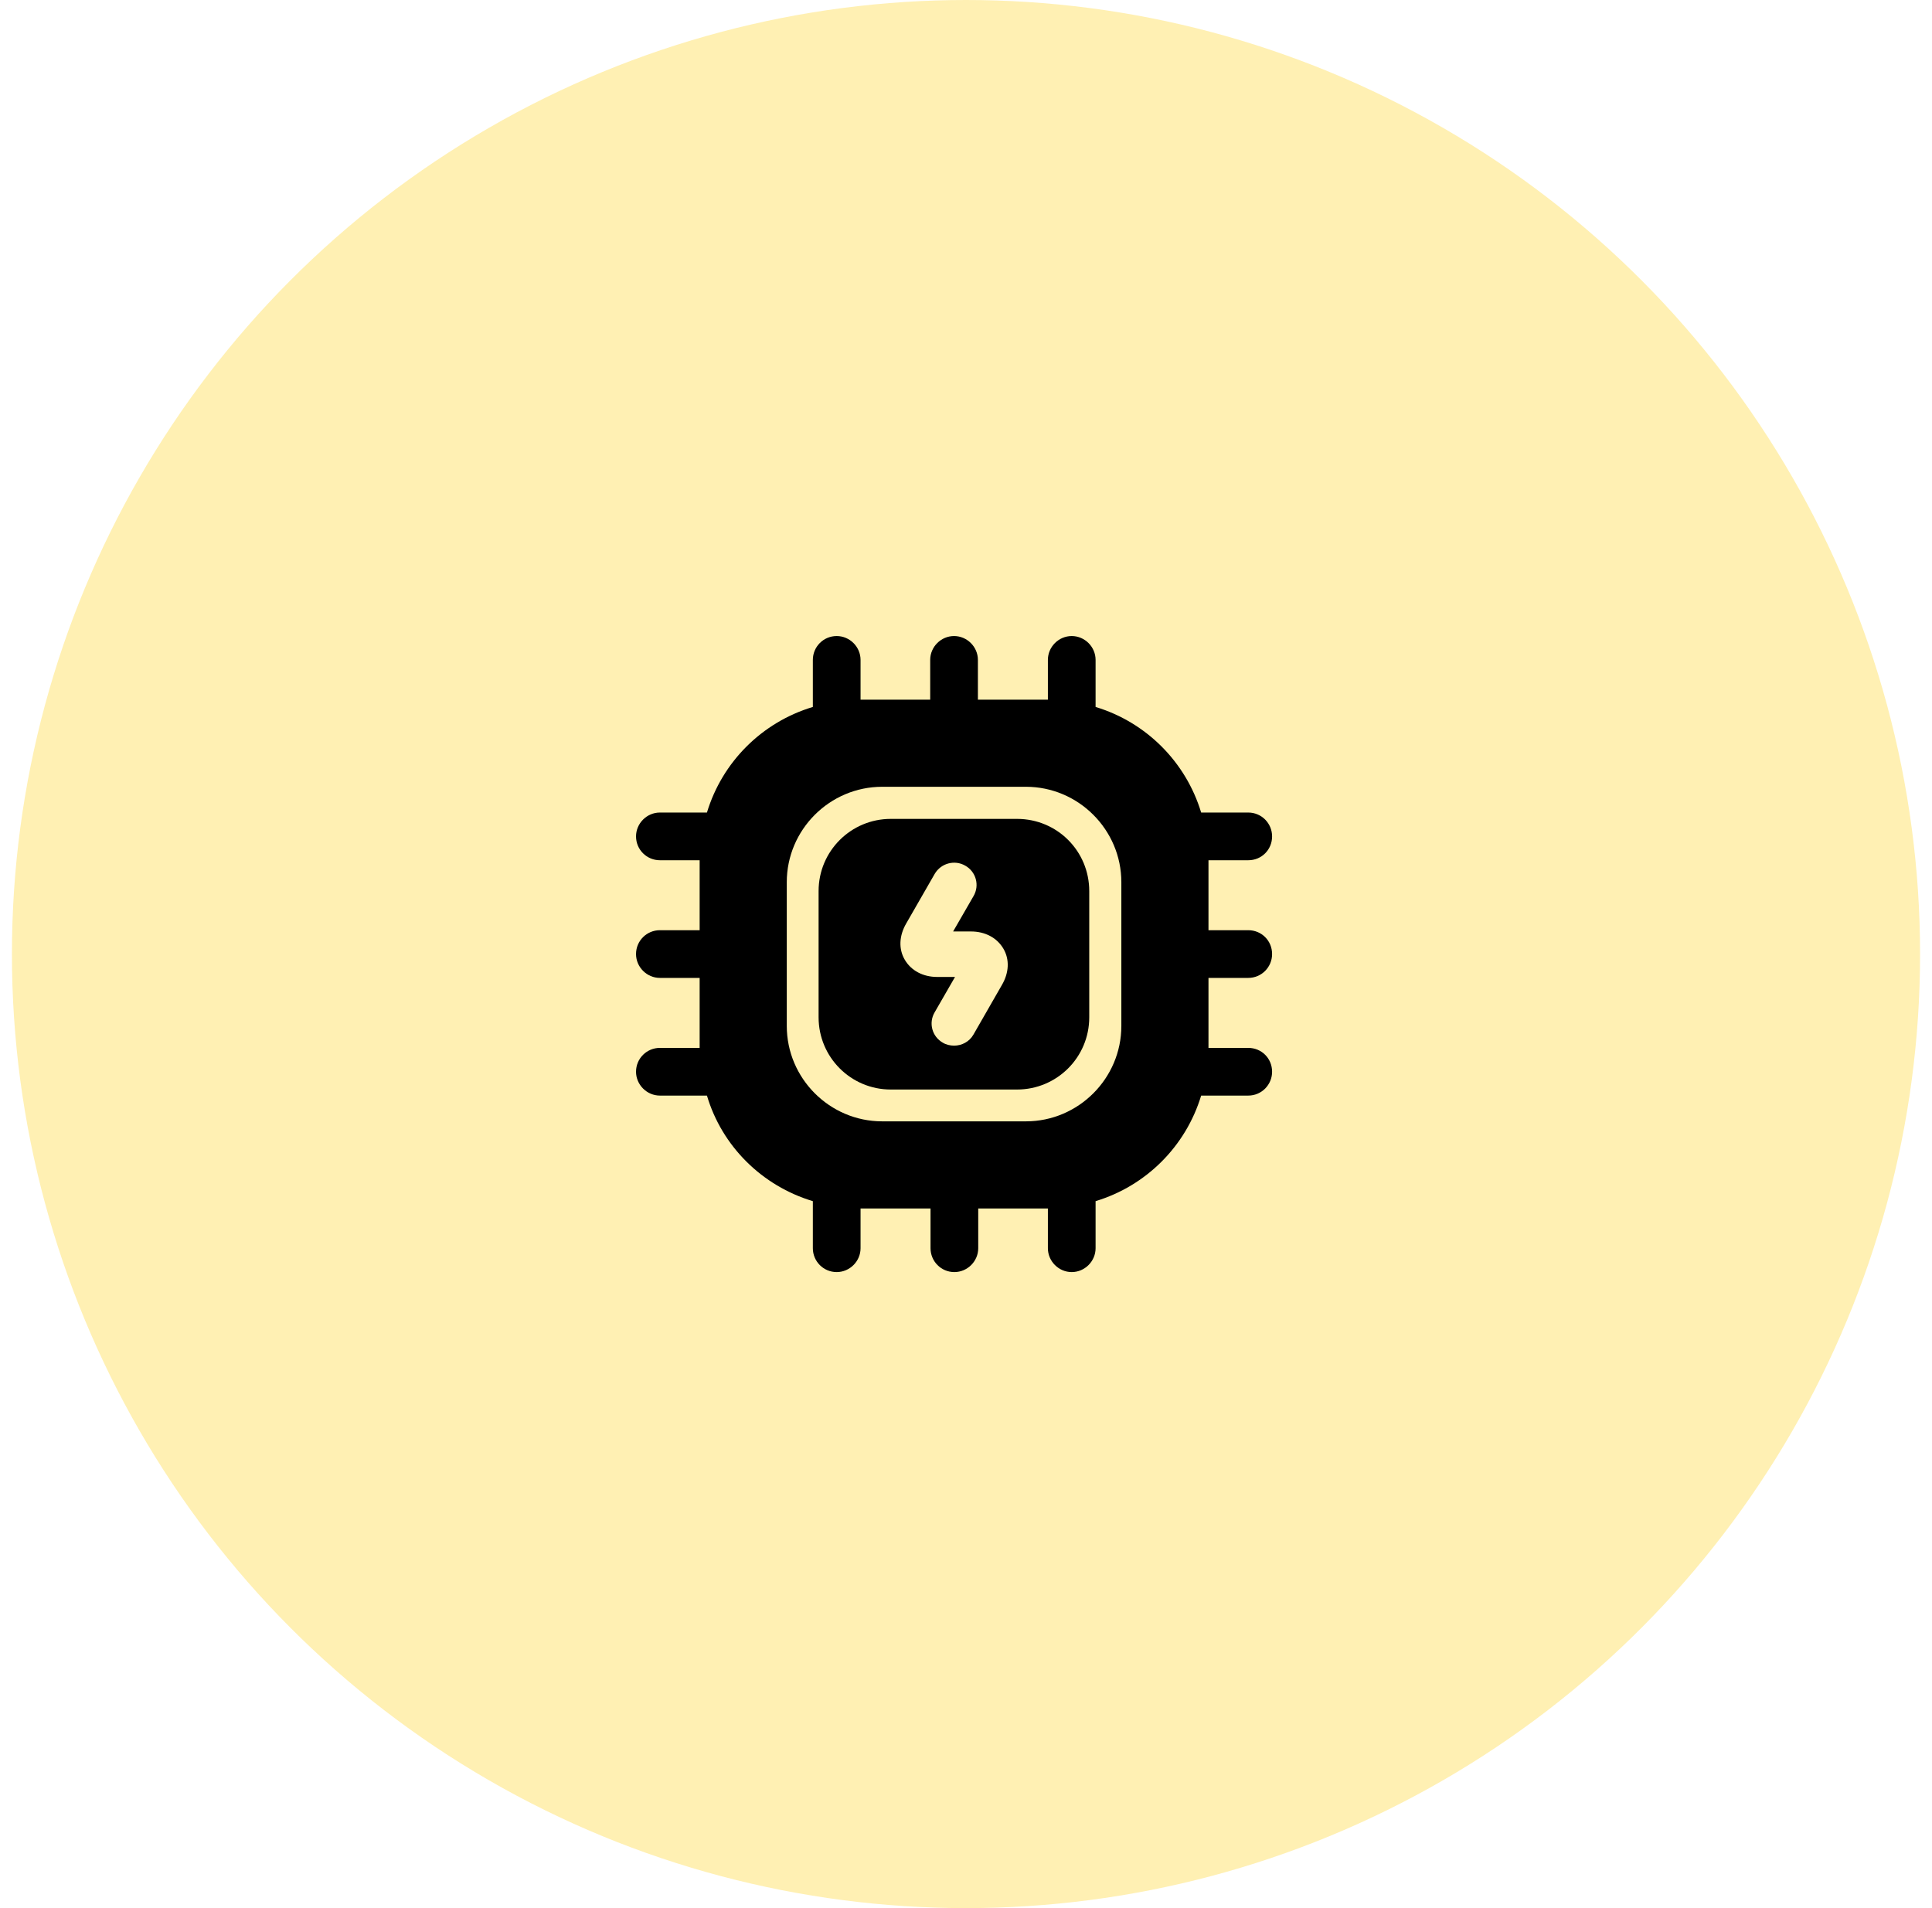
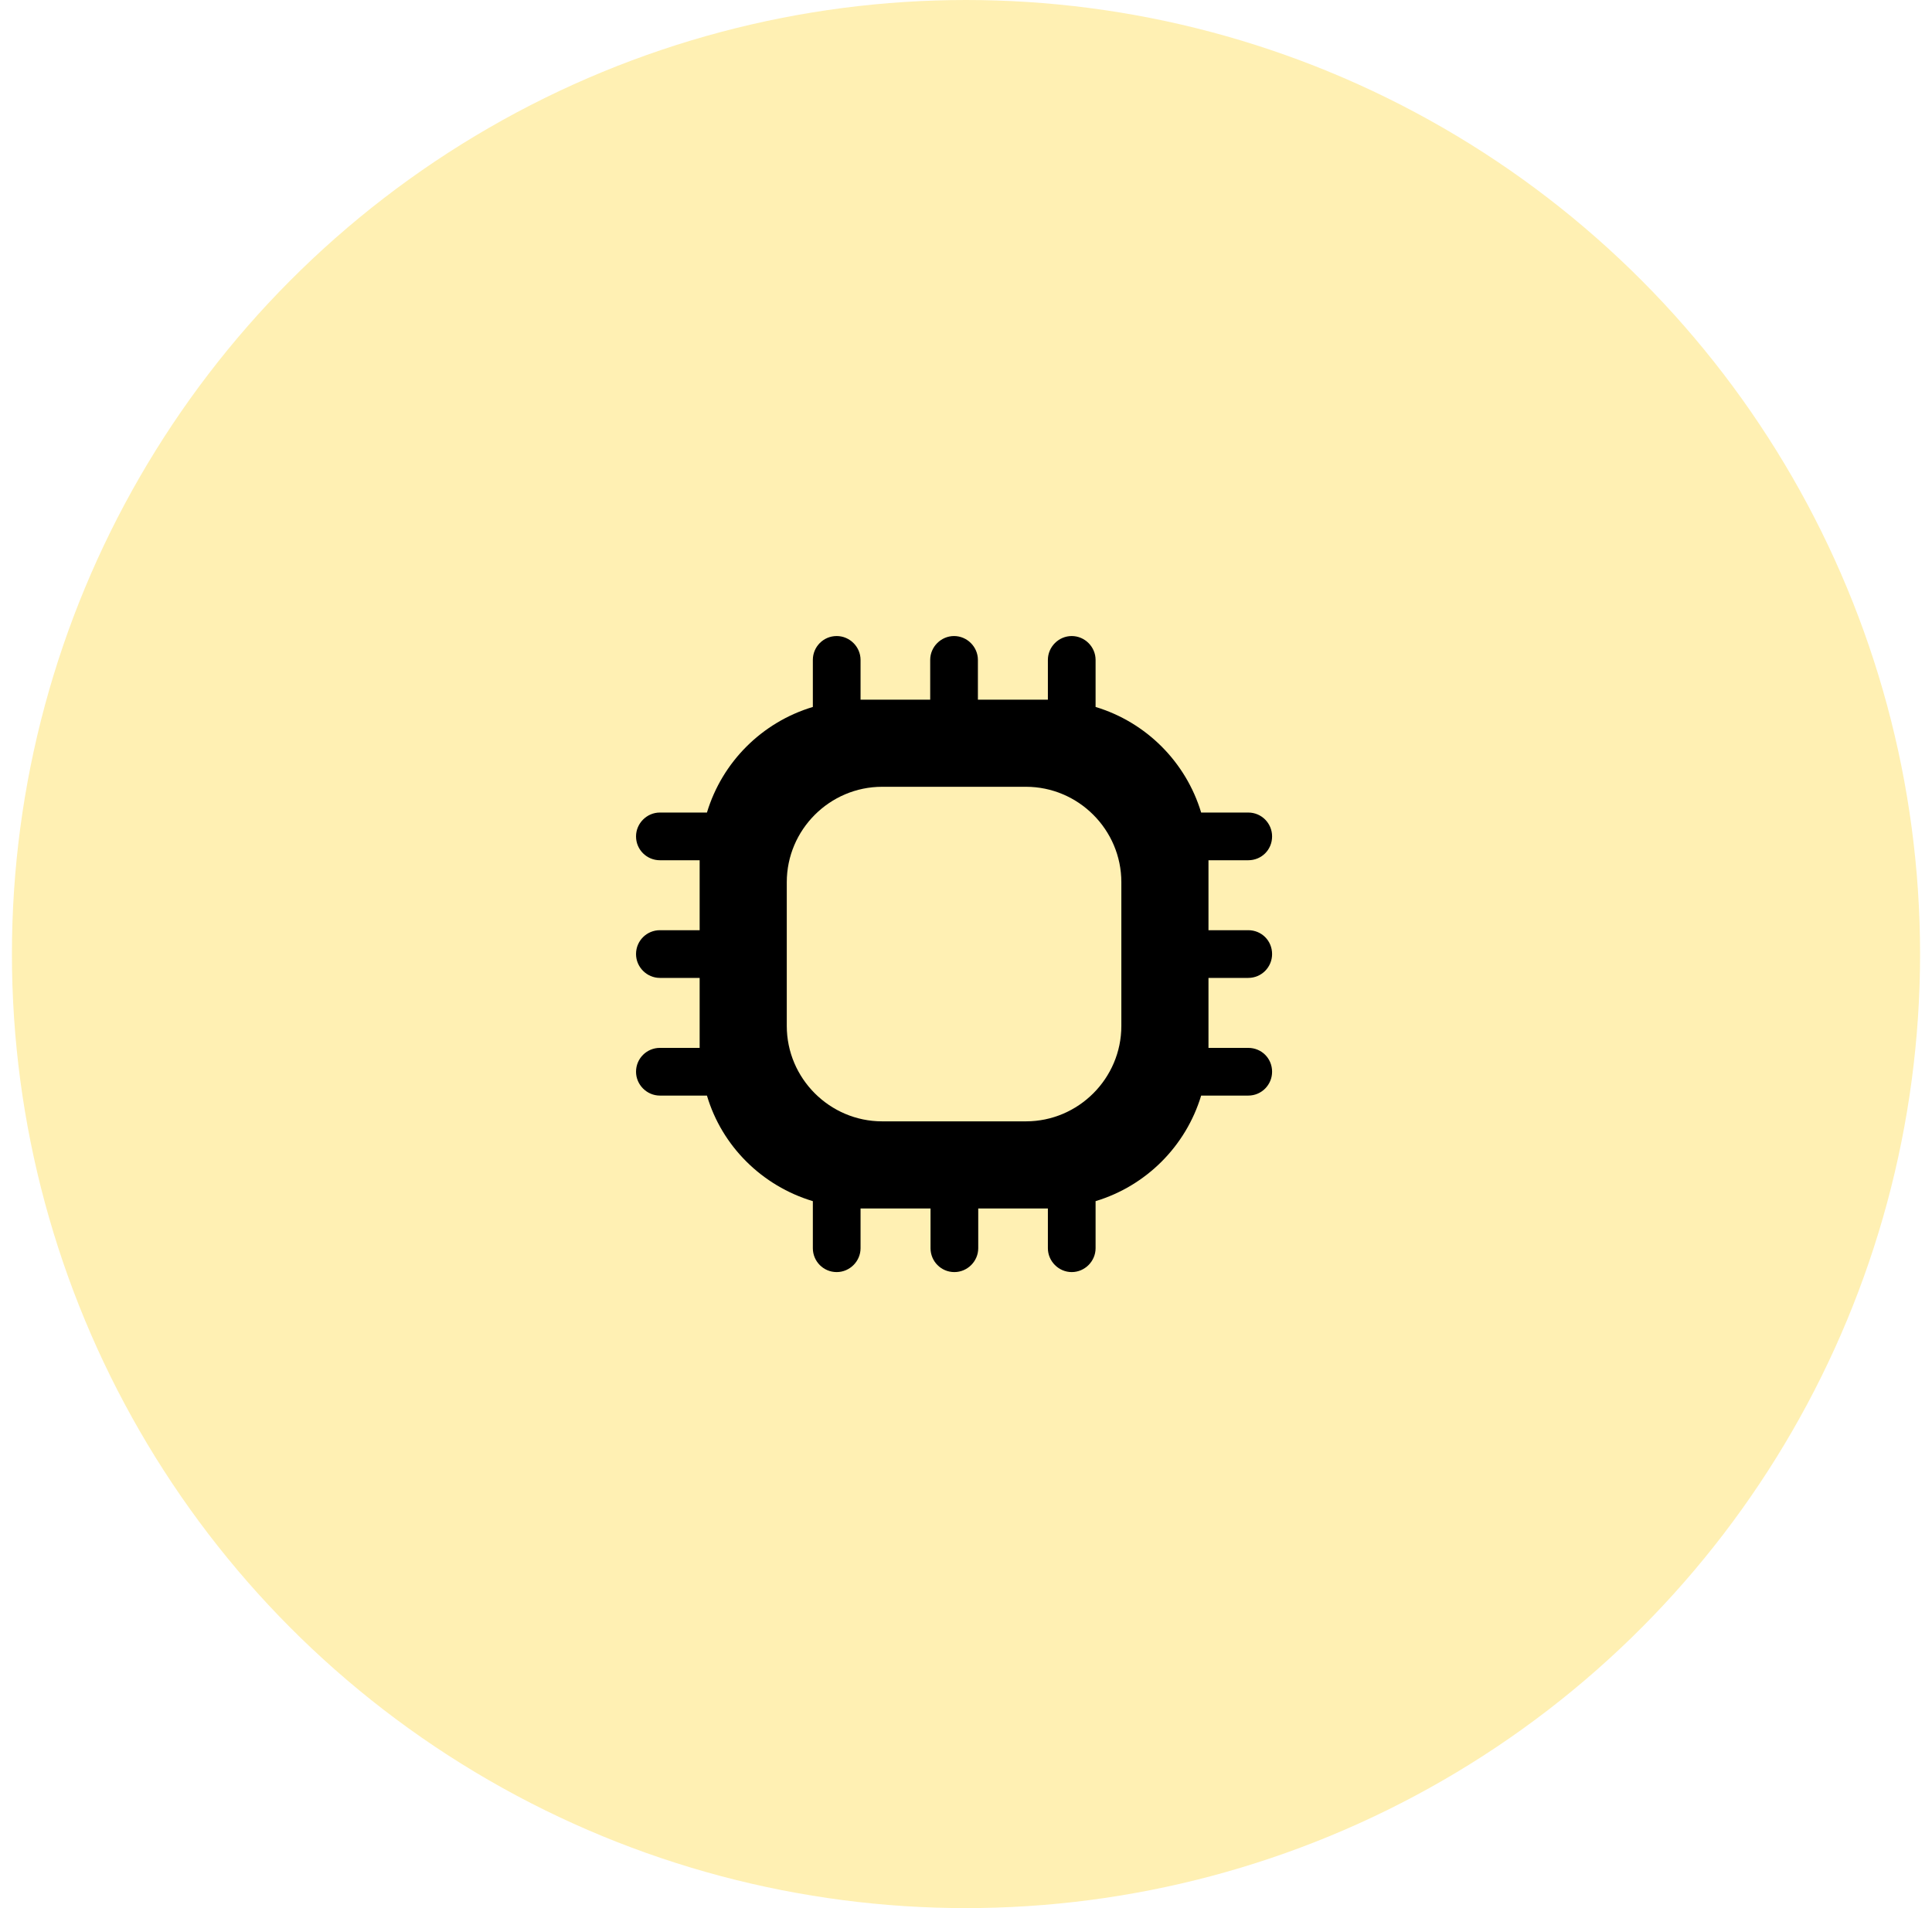
<svg xmlns="http://www.w3.org/2000/svg" width="81" height="80" viewBox="0 0 81 80" fill="none">
  <g clip-path="url(#clip0_22346_49412)">
    <circle opacity="0.3" cx="40.5" cy="40" r="40" fill="#FFCD00" />
-     <path d="M42.64 34.333H37.347C35.68 34.333 34.32 35.68 34.32 37.36V42.653C34.32 44.32 35.667 45.68 37.347 45.68H42.64C44.307 45.68 45.667 44.333 45.667 42.653V37.36C45.667 35.68 44.32 34.333 42.64 34.333ZM42 41.306L40.814 43.373C40.64 43.68 40.32 43.84 40 43.84C39.84 43.84 39.667 43.8 39.534 43.72C39.08 43.466 38.92 42.893 39.187 42.44L40.04 40.96H39.294C38.694 40.96 38.2 40.693 37.934 40.24C37.667 39.786 37.694 39.226 38 38.706L39.187 36.64C39.454 36.186 40.027 36.04 40.467 36.293C40.92 36.546 41.08 37.12 40.814 37.573L39.96 39.053H40.707C41.307 39.053 41.8 39.32 42.067 39.773C42.334 40.226 42.307 40.786 42 41.306Z" fill="black" />
    <path d="M52.333 41C52.893 41 53.333 40.547 53.333 40C53.333 39.44 52.893 39 52.333 39H50.666V36.067H52.333C52.893 36.067 53.333 35.627 53.333 35.067C53.333 34.52 52.893 34.067 52.333 34.067H50.359C49.719 31.947 48.053 30.28 45.933 29.64V27.667C45.933 27.12 45.479 26.667 44.933 26.667C44.386 26.667 43.933 27.12 43.933 27.667V29.334H40.999V27.667C40.999 27.12 40.546 26.667 39.999 26.667C39.453 26.667 38.999 27.12 38.999 27.667V29.334H36.079V27.667C36.079 27.12 35.626 26.667 35.079 26.667C34.519 26.667 34.079 27.12 34.079 27.667V29.64C31.946 30.28 30.279 31.947 29.639 34.067H27.666C27.119 34.067 26.666 34.52 26.666 35.067C26.666 35.627 27.119 36.067 27.666 36.067H29.333V39H27.666C27.119 39 26.666 39.44 26.666 40C26.666 40.547 27.119 41 27.666 41H29.333V43.934H27.666C27.119 43.934 26.666 44.374 26.666 44.934C26.666 45.48 27.119 45.934 27.666 45.934H29.639C30.266 48.054 31.946 49.72 34.079 50.36V52.334C34.079 52.88 34.519 53.334 35.079 53.334C35.626 53.334 36.079 52.88 36.079 52.334V50.667H39.013V52.334C39.013 52.88 39.453 53.334 40.013 53.334C40.559 53.334 41.013 52.88 41.013 52.334V50.667H43.933V52.334C43.933 52.88 44.386 53.334 44.933 53.334C45.479 53.334 45.933 52.88 45.933 52.334V50.36C48.053 49.72 49.719 48.054 50.359 45.934H52.333C52.893 45.934 53.333 45.48 53.333 44.934C53.333 44.374 52.893 43.934 52.333 43.934H50.666V41H52.333ZM47.013 43.014C47.013 45.214 45.213 47.014 43.013 47.014H36.986C34.786 47.014 32.986 45.214 32.986 43.014V36.987C32.986 34.787 34.786 32.987 36.986 32.987H43.013C45.213 32.987 47.013 34.787 47.013 36.987V43.014Z" fill="black" />
  </g>
  <defs>
    <clipPath id="clip0_22346_49412">
      <rect width="80" height="80" fill="white" transform="translate(0.5)" />
    </clipPath>
  </defs>
</svg>